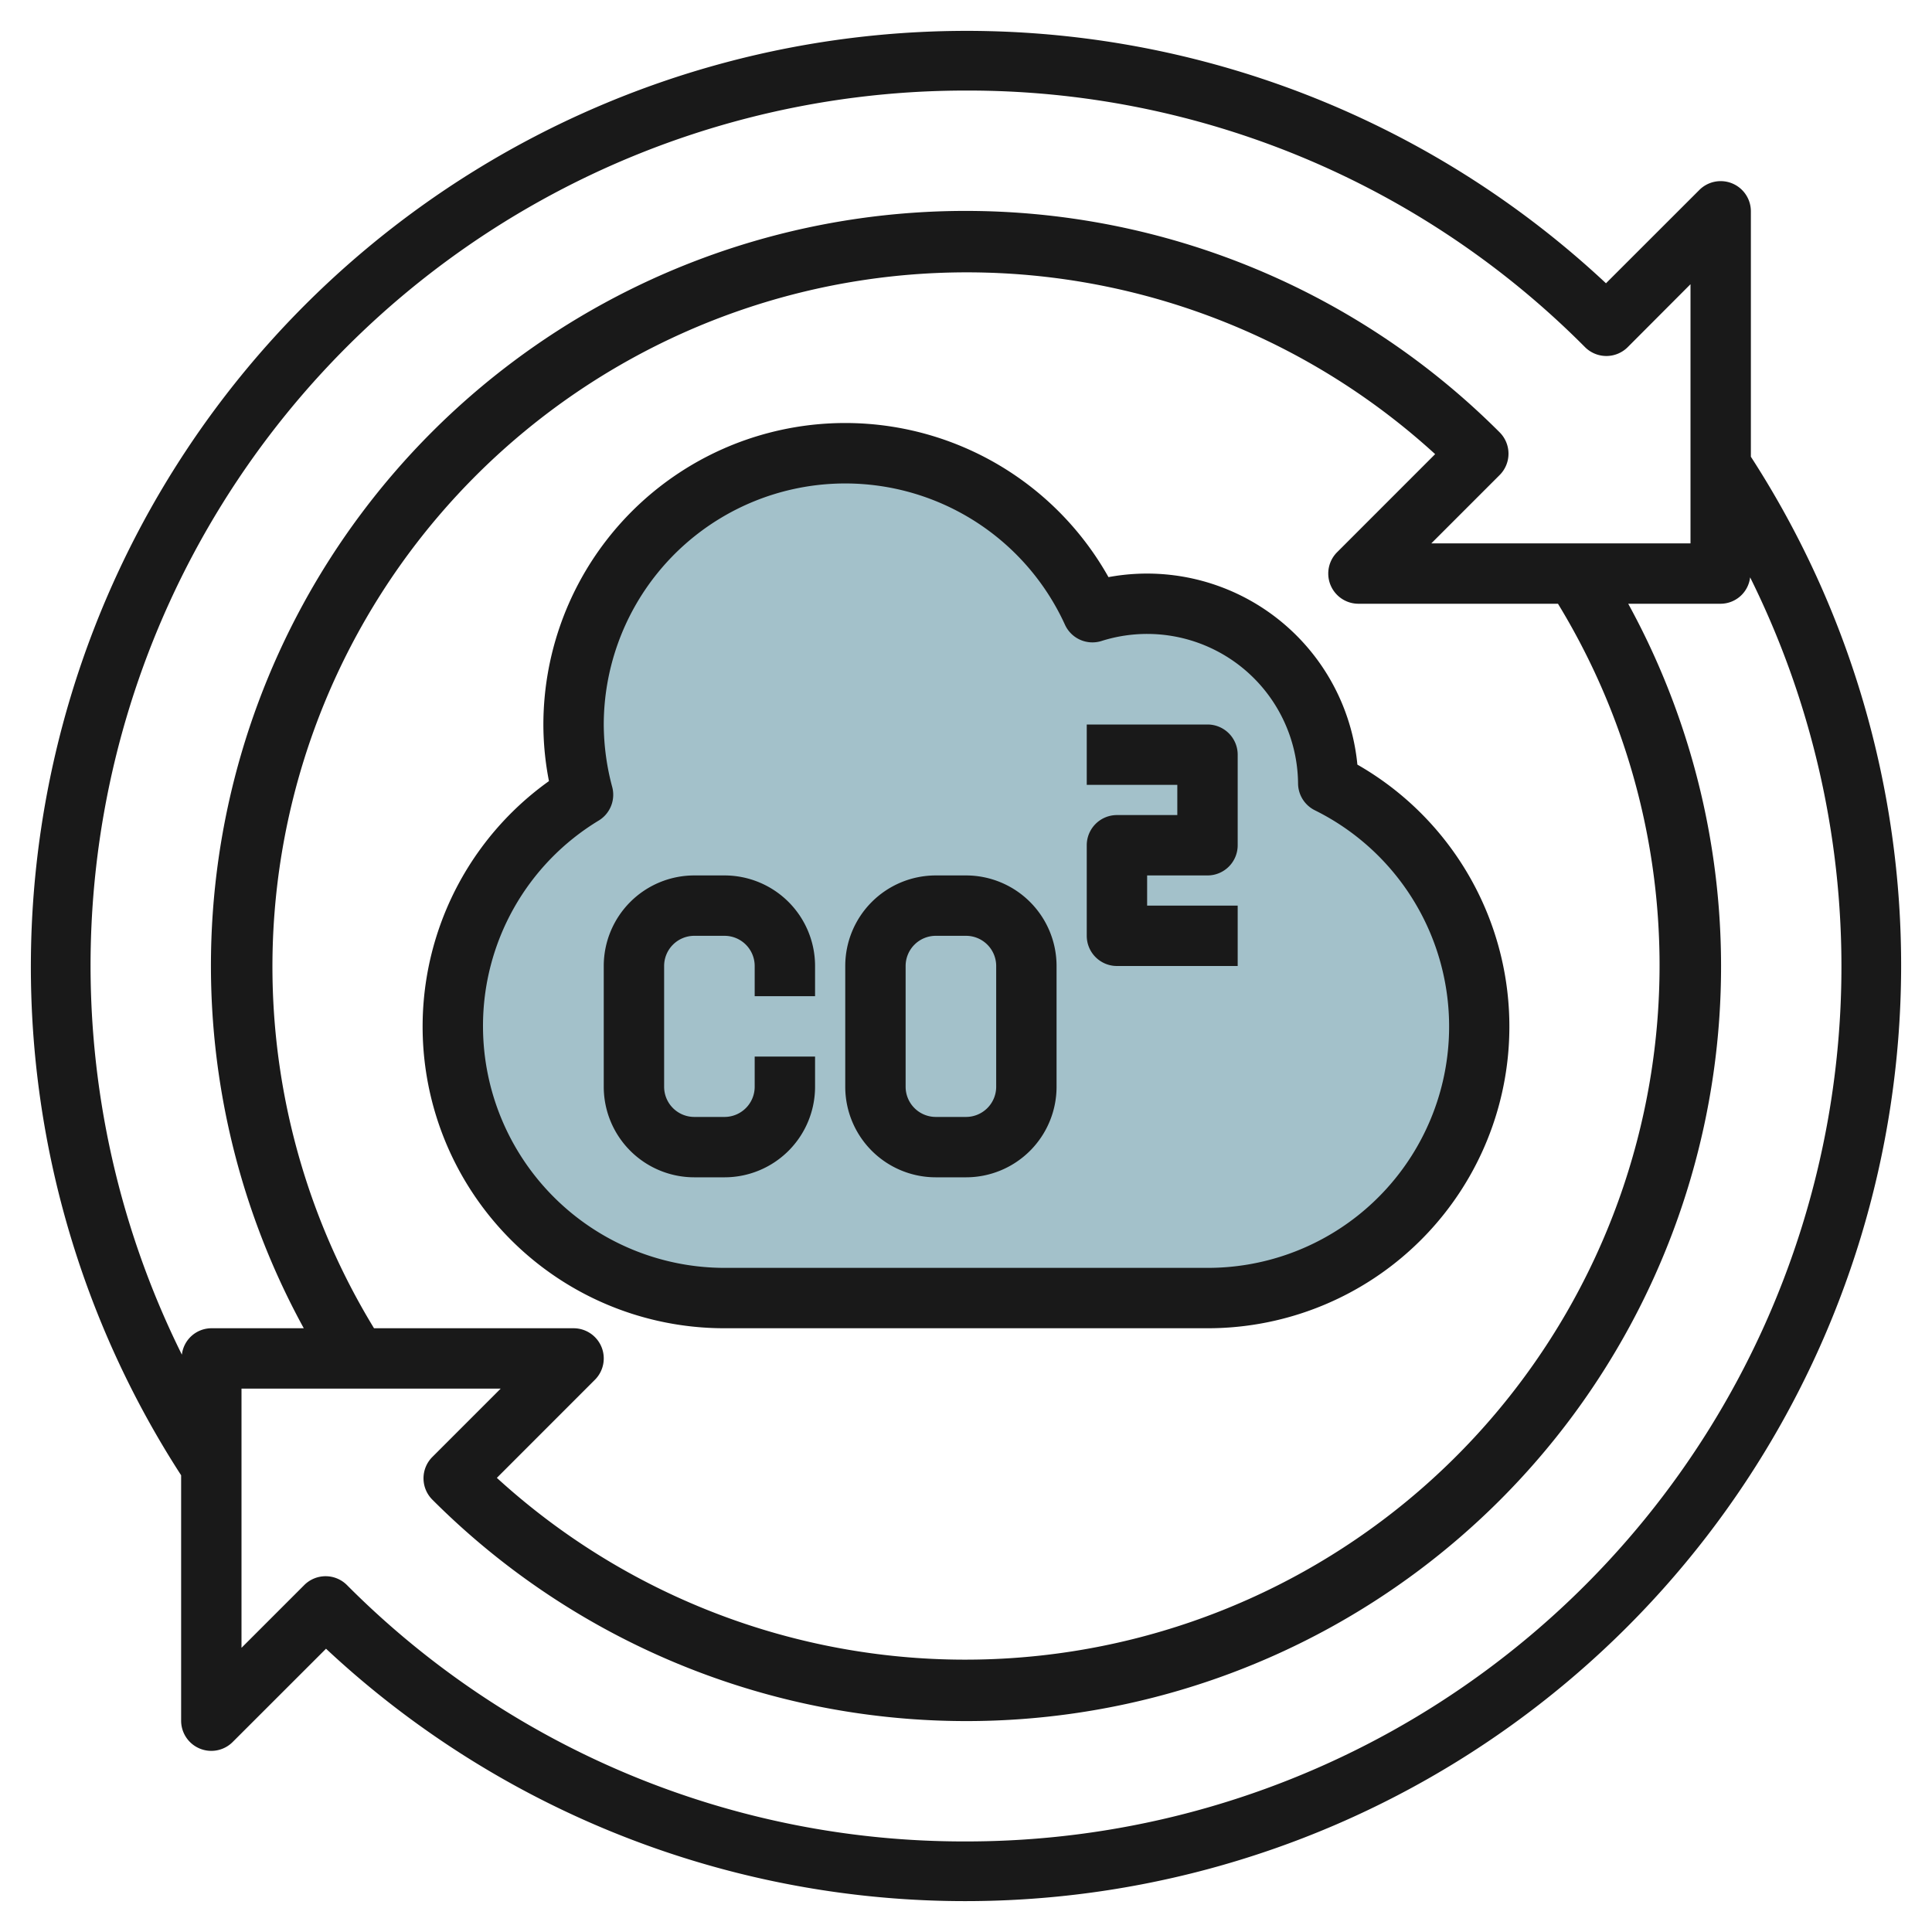
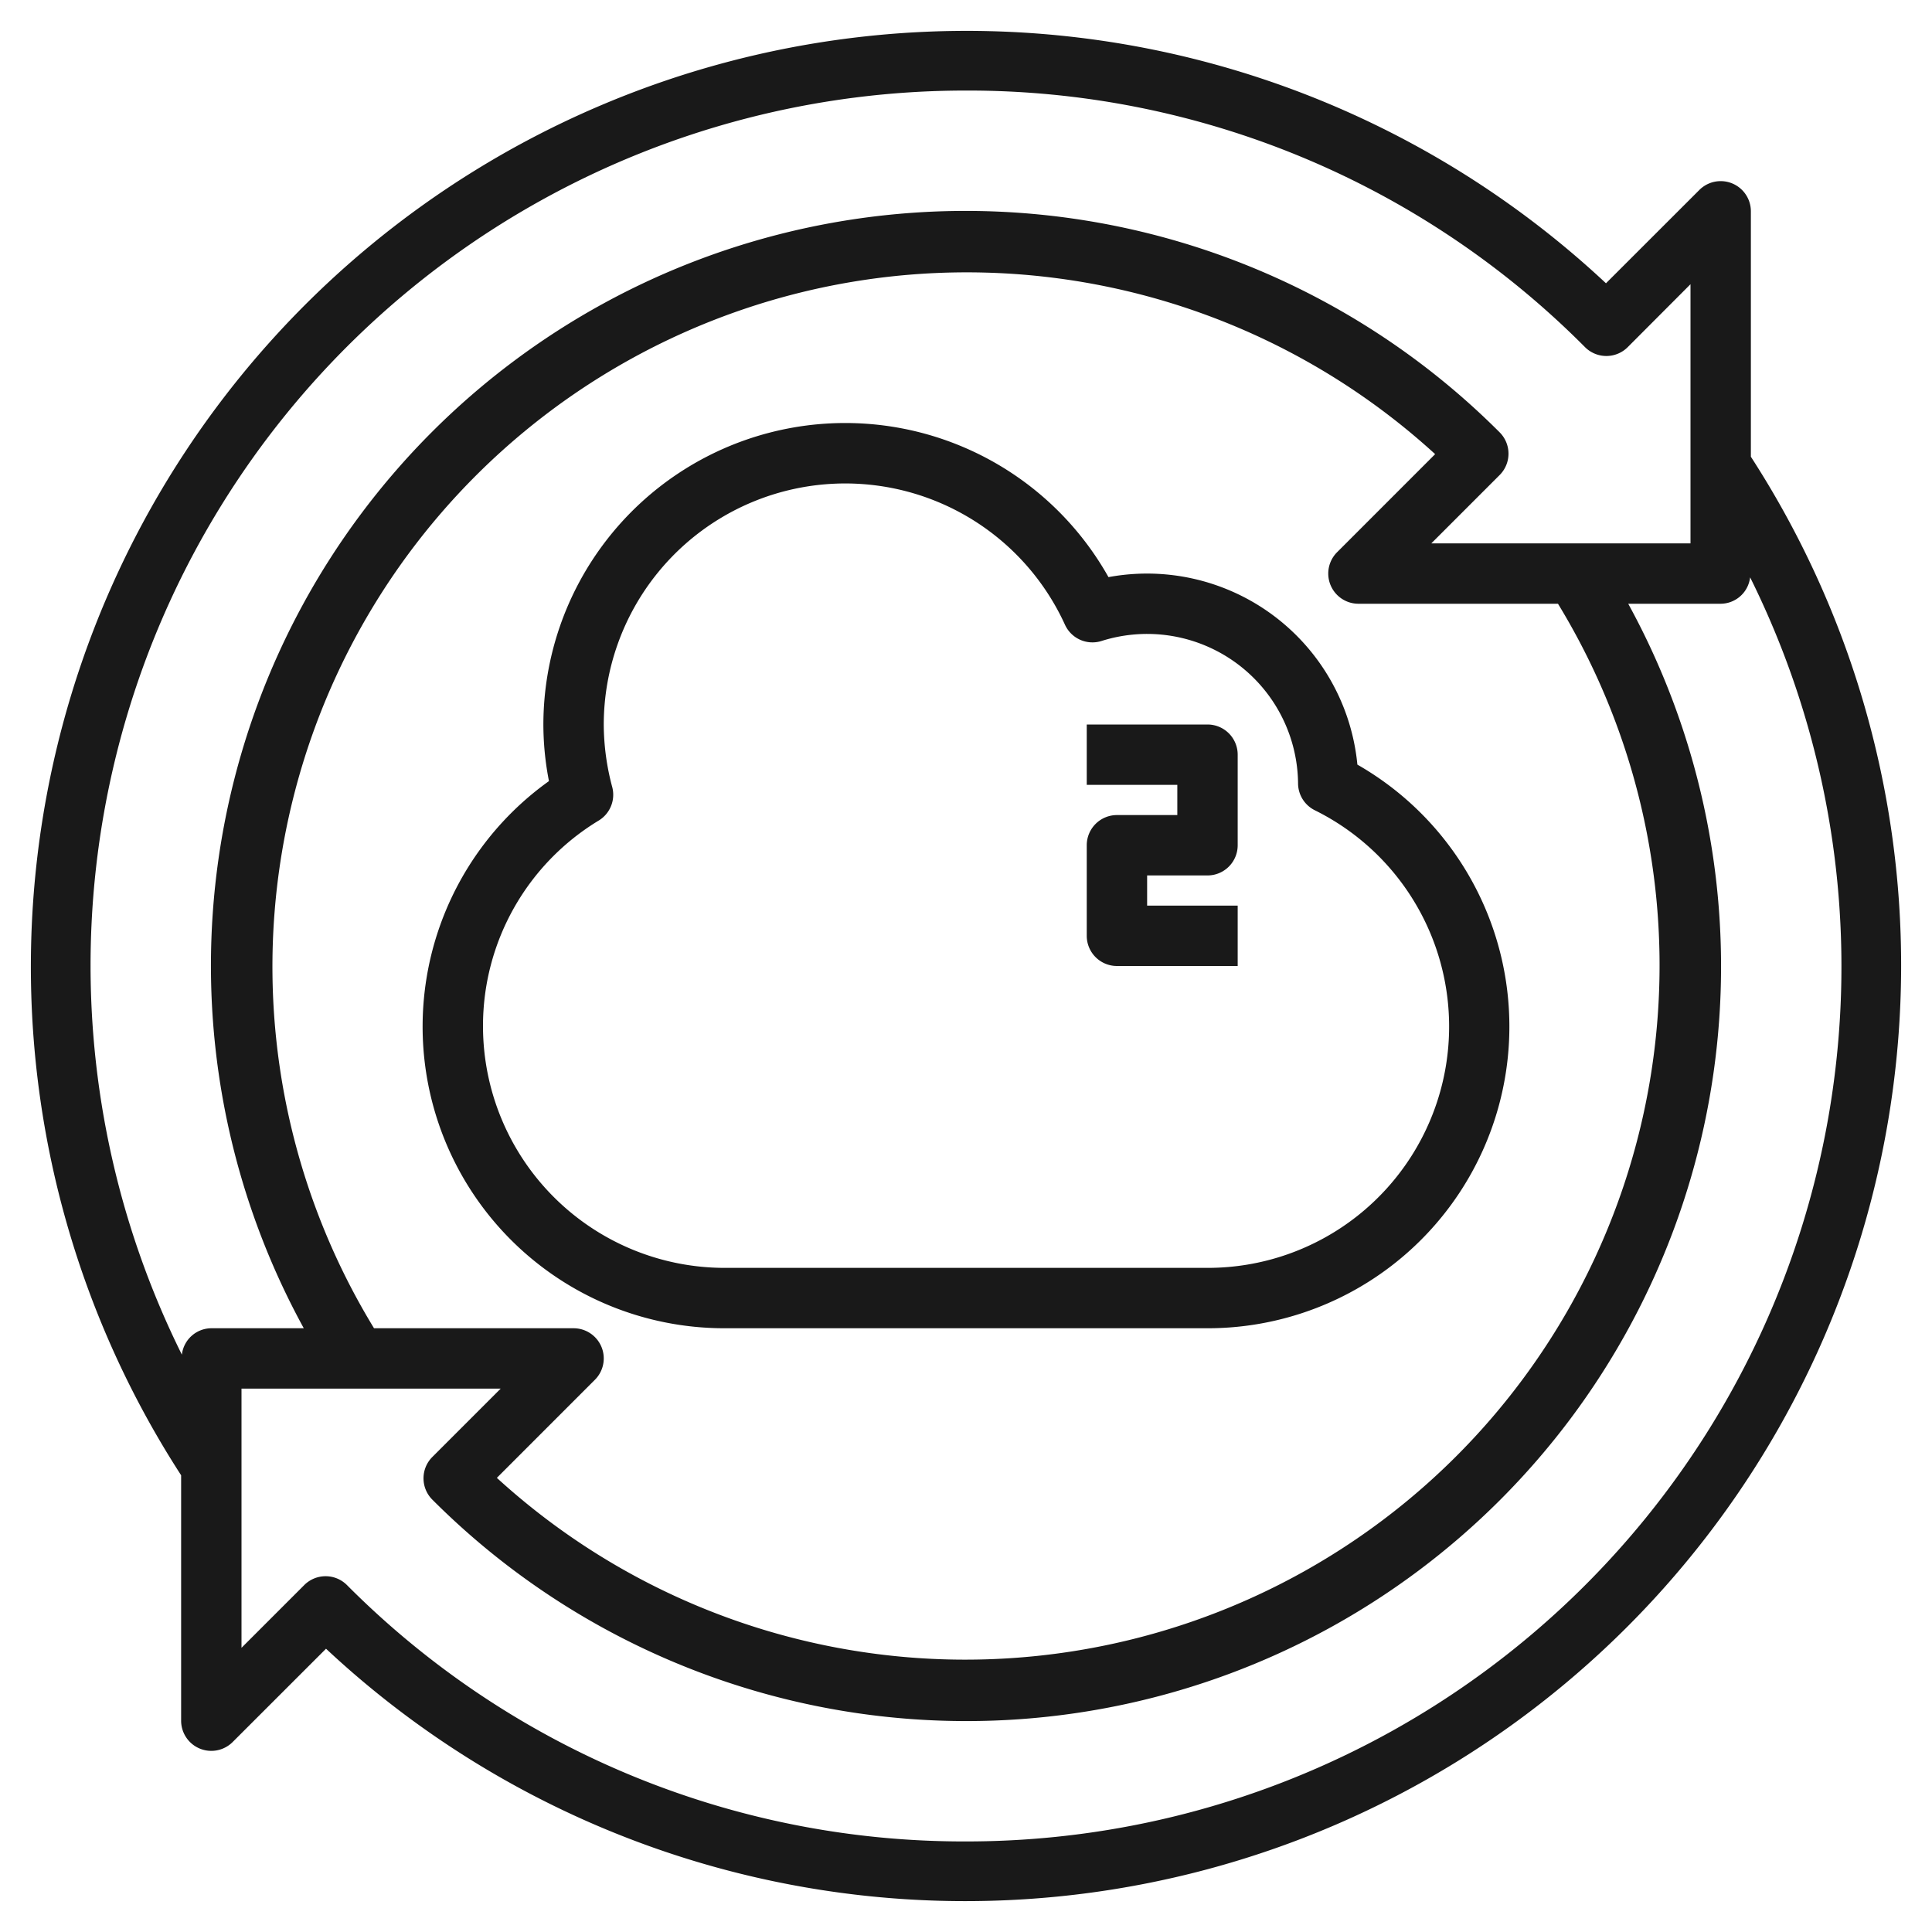
<svg xmlns="http://www.w3.org/2000/svg" id="Layer_3" height="512" viewBox="0 0 64 64" width="512" data-name="Layer 3">
-   <path d="m40 43a8.995 8.995 0 0 0 4-17.055 6 6 0 0 0 -7.809-5.665 8.989 8.989 0 0 0 -16.873 6.046 8.993 8.993 0 0 0 4.682 16.674z" fill="#a3c1ca" />
  <g fill="#191919">
    <path d="m58 7a1 1 0 0 0 -1.707-.707l-3.093 3.091a31 31 0 0 0 -47.2 39.486v8.13a1 1 0 0 0 1.707.707l3.093-3.091a31 31 0 0 0 47.2-39.486zm-26-4a28.808 28.808 0 0 1 20.506 8.5 1 1 0 0 0 1.414 0l2.08-2.085v8.585h-8.586l2.264-2.264a1 1 0 0 0 0-1.414 25 25 0 0 0 -39.615 29.678h-3.063a.989.989 0 0 0 -.975.875 28.983 28.983 0 0 1 25.975-41.875zm-12.076 41.617a1 1 0 0 0 -.924-.617h-6.61a23 23 0 0 1 35.151-28.956l-3.248 3.249a1 1 0 0 0 .707 1.707h6.61a23 23 0 0 1 -35.151 28.956l3.248-3.249a1 1 0 0 0 .217-1.09zm12.076 16.383a28.818 28.818 0 0 1 -20.507-8.493 1 1 0 0 0 -1.414 0l-2.079 2.079v-8.586h8.586l-2.264 2.264a1 1 0 0 0 0 1.414 25 25 0 0 0 39.615-29.678h3.063a.989.989 0 0 0 .975-.875 28.983 28.983 0 0 1 -25.975 41.875z" />
    <path d="m40 44a9.994 9.994 0 0 0 4.965-18.671 7 7 0 0 0 -8.245-6.211 10 10 0 0 0 -18.72 4.882 9.791 9.791 0 0 0 .185 1.875 9.993 9.993 0 0 0 5.815 18.125zm-24-10a7.948 7.948 0 0 1 3.836-6.82 1 1 0 0 0 .444-1.111 8.1 8.1 0 0 1 -.28-2.069 8 8 0 0 1 15.278-3.306 1 1 0 0 0 1.213.539 5 5 0 0 1 6.509 4.721 1 1 0 0 0 .555.887 7.994 7.994 0 0 1 -3.555 15.159h-16a8.009 8.009 0 0 1 -8-8z" />
-     <path d="m27 36v-1h-2v1a1 1 0 0 1 -1 1h-1a1 1 0 0 1 -1-1v-4a1 1 0 0 1 1-1h1a1 1 0 0 1 1 1v1h2v-1a3 3 0 0 0 -3-3h-1a3 3 0 0 0 -3 3v4a3 3 0 0 0 3 3h1a3 3 0 0 0 3-3z" />
-     <path d="m31 39h1a3 3 0 0 0 3-3v-4a3 3 0 0 0 -3-3h-1a3 3 0 0 0 -3 3v4a3 3 0 0 0 3 3zm-1-7a1 1 0 0 1 1-1h1a1 1 0 0 1 1 1v4a1 1 0 0 1 -1 1h-1a1 1 0 0 1 -1-1z" />
    <path d="m37 32h4v-2h-3v-1h2a1 1 0 0 0 1-1v-3a1 1 0 0 0 -1-1h-4v2h3v1h-2a1 1 0 0 0 -1 1v3a1 1 0 0 0 1 1z" />
  </g>
</svg>